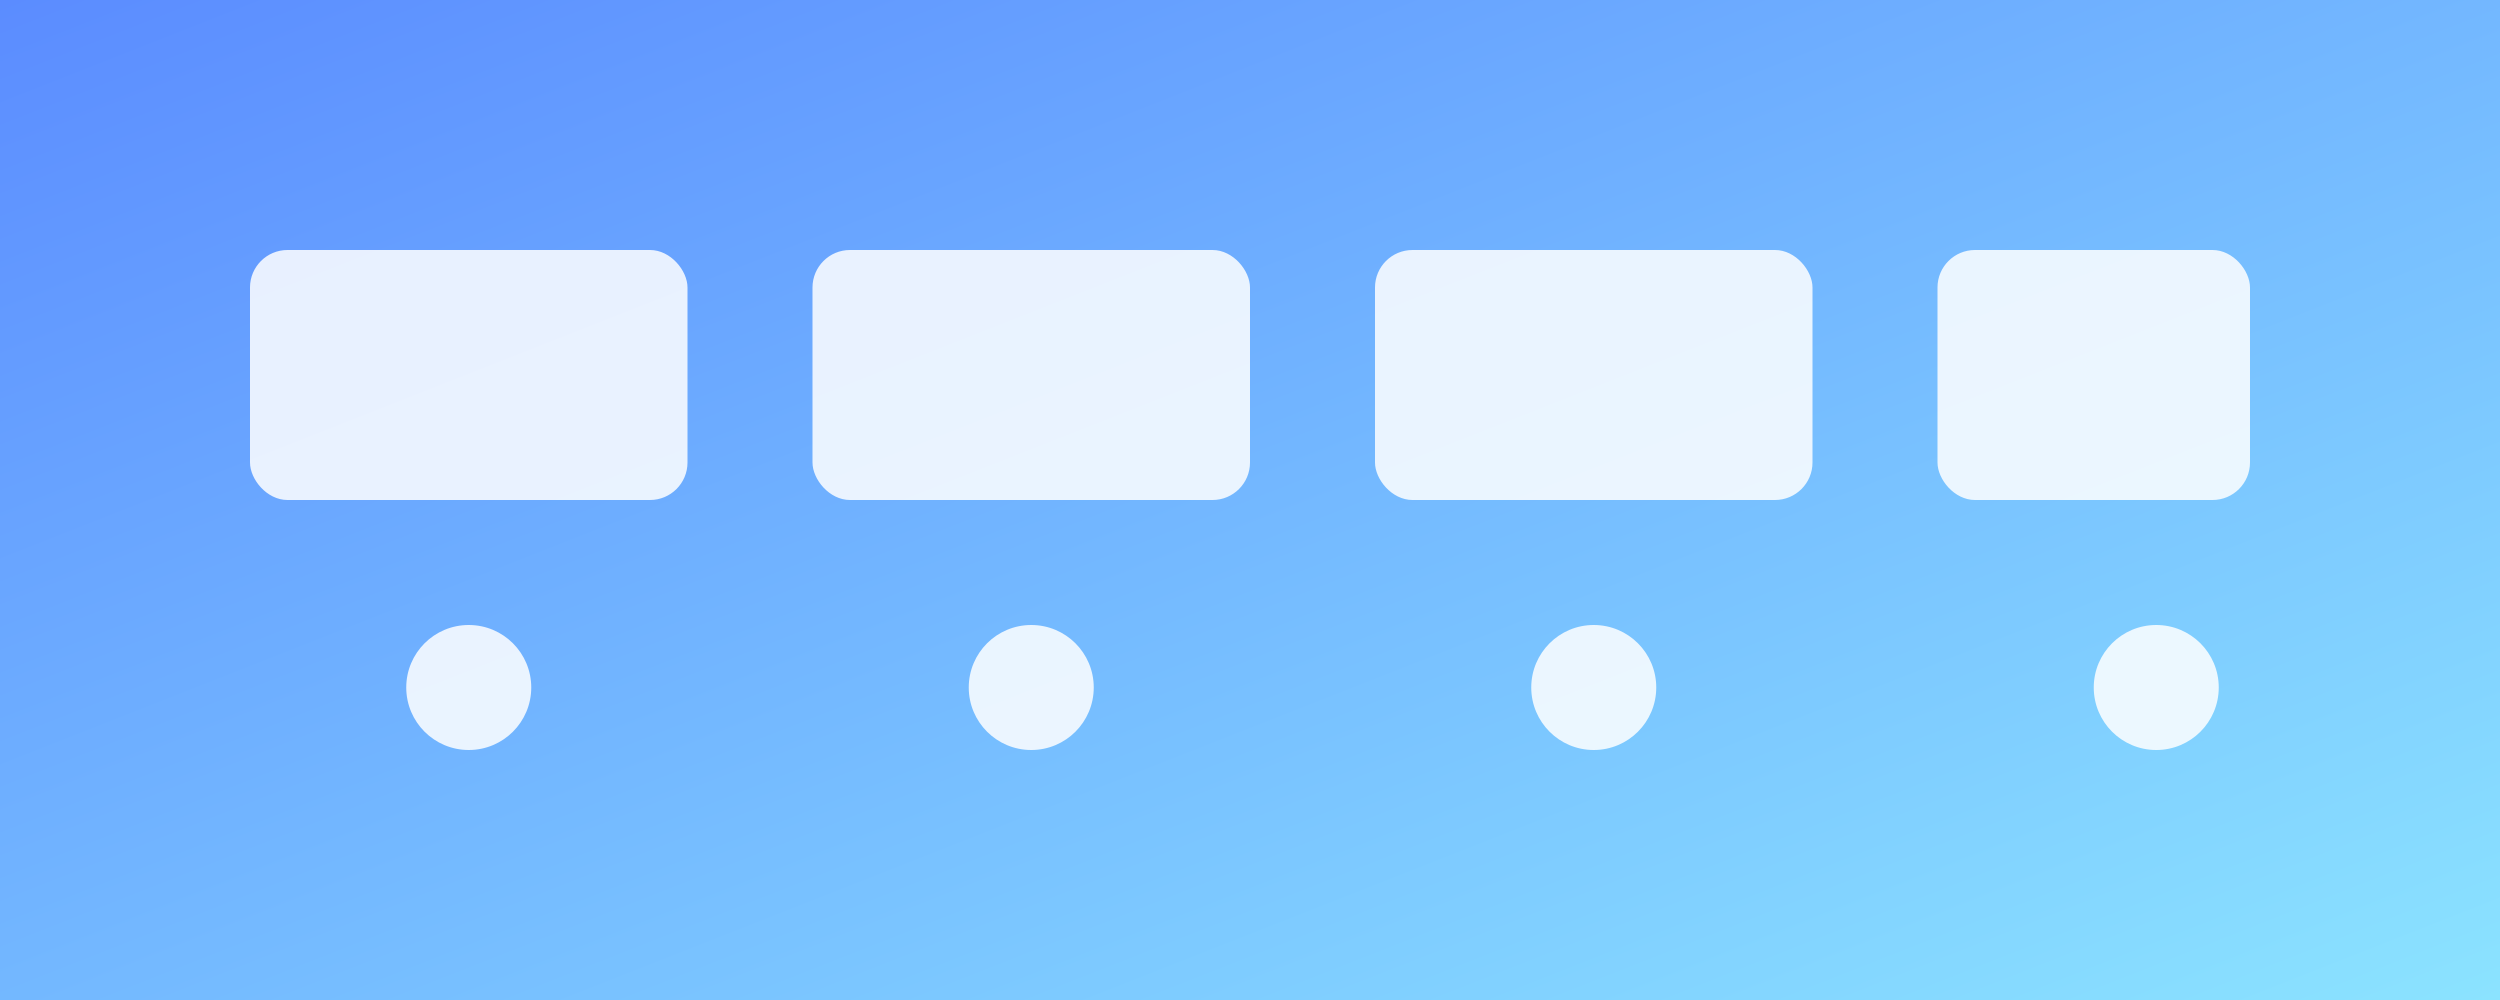
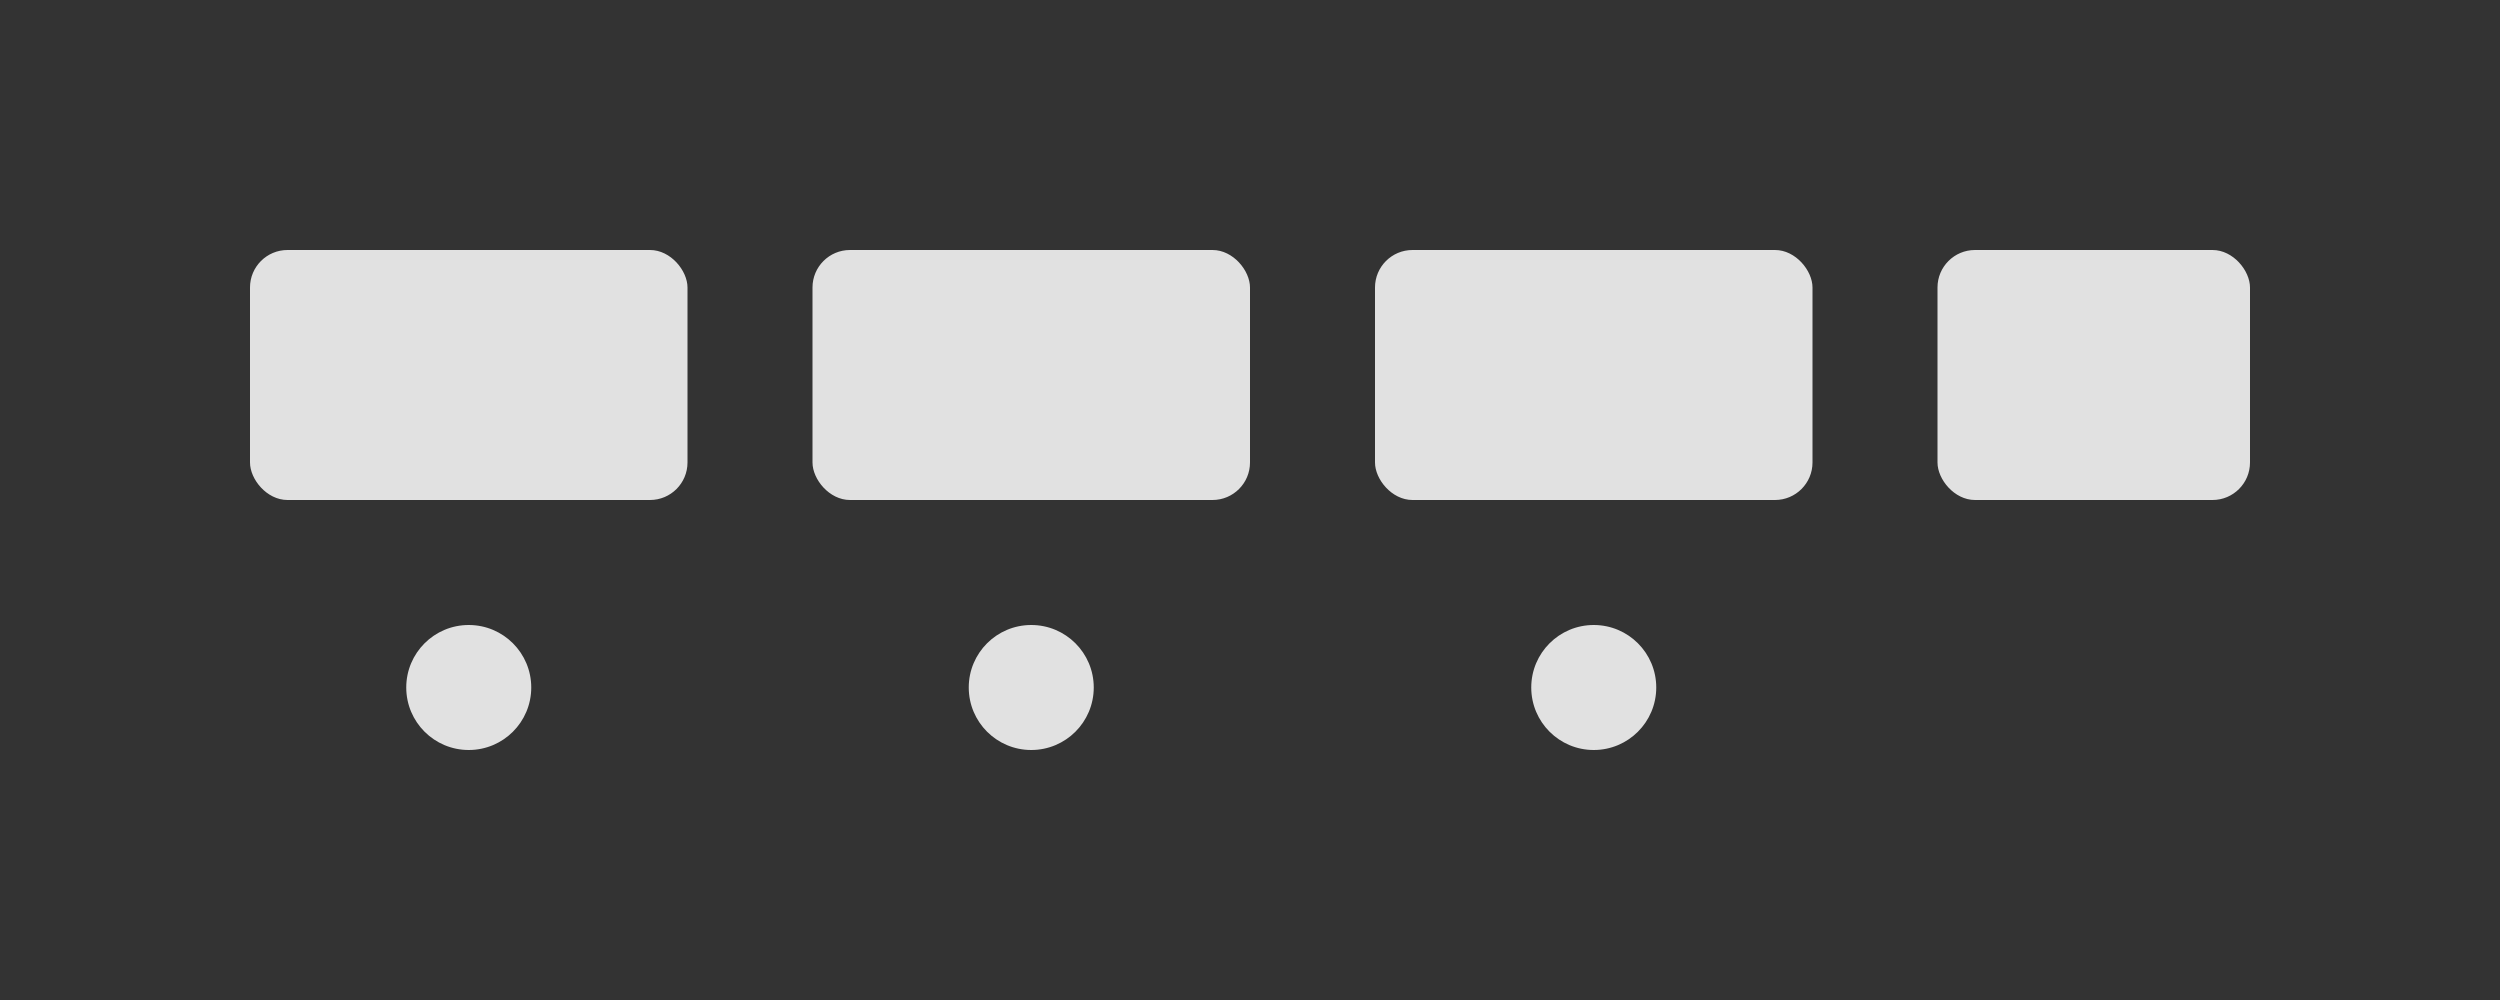
<svg xmlns="http://www.w3.org/2000/svg" viewBox="0 0 800 320">
  <rect x="0" y="0" width="800" height="320" fill="#333333" stroke="none" />
  <defs>
    <linearGradient id="g" x1="0" x2="1" y1="0" y2="1">
      <stop offset="0" stop-color="#5b8cff" />
      <stop offset="1" stop-color="#8be3ff" />
    </linearGradient>
  </defs>
-   <rect width="800" height="320" fill="url(#g)" />
  <g fill="#ffffff" opacity="0.85">
    <rect x="80" y="80" width="140" height="80" rx="12" />
    <rect x="260" y="80" width="140" height="80" rx="12" />
    <rect x="440" y="80" width="140" height="80" rx="12" />
    <rect x="620" y="80" width="100" height="80" rx="12" />
    <circle cx="150" cy="220" r="20" />
    <circle cx="330" cy="220" r="20" />
    <circle cx="510" cy="220" r="20" />
-     <circle cx="690" cy="220" r="20" />
  </g>
</svg>